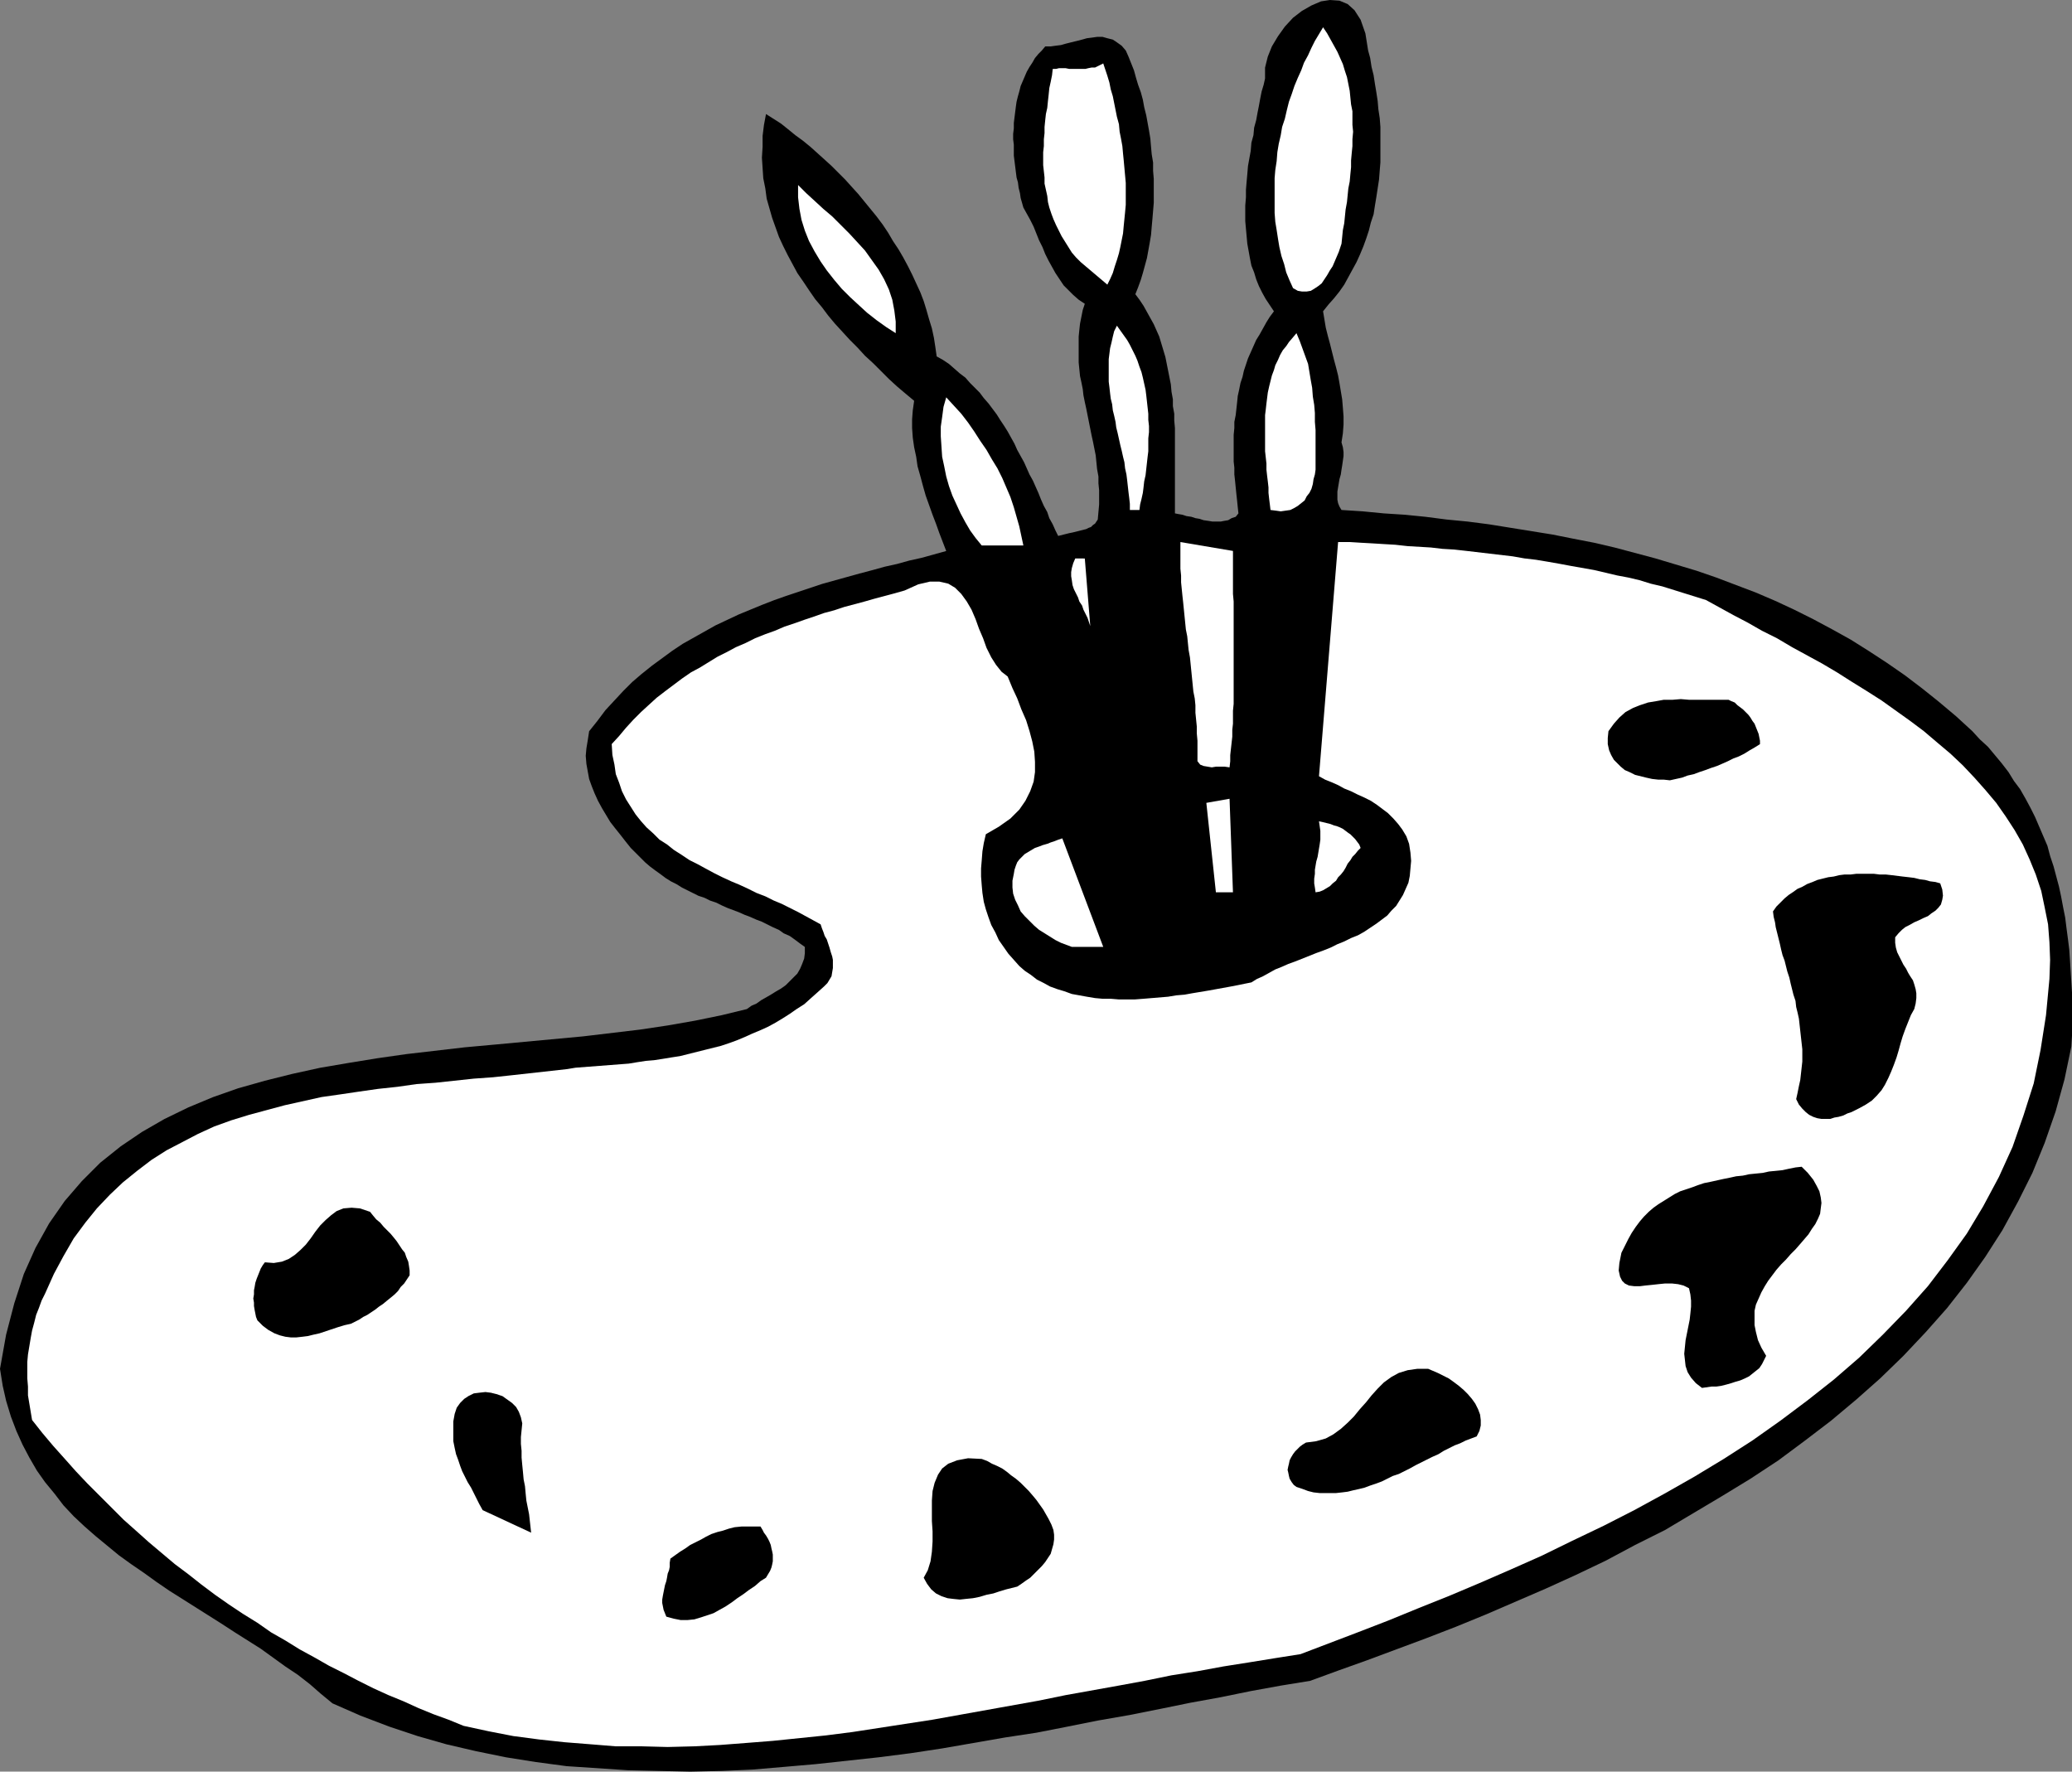
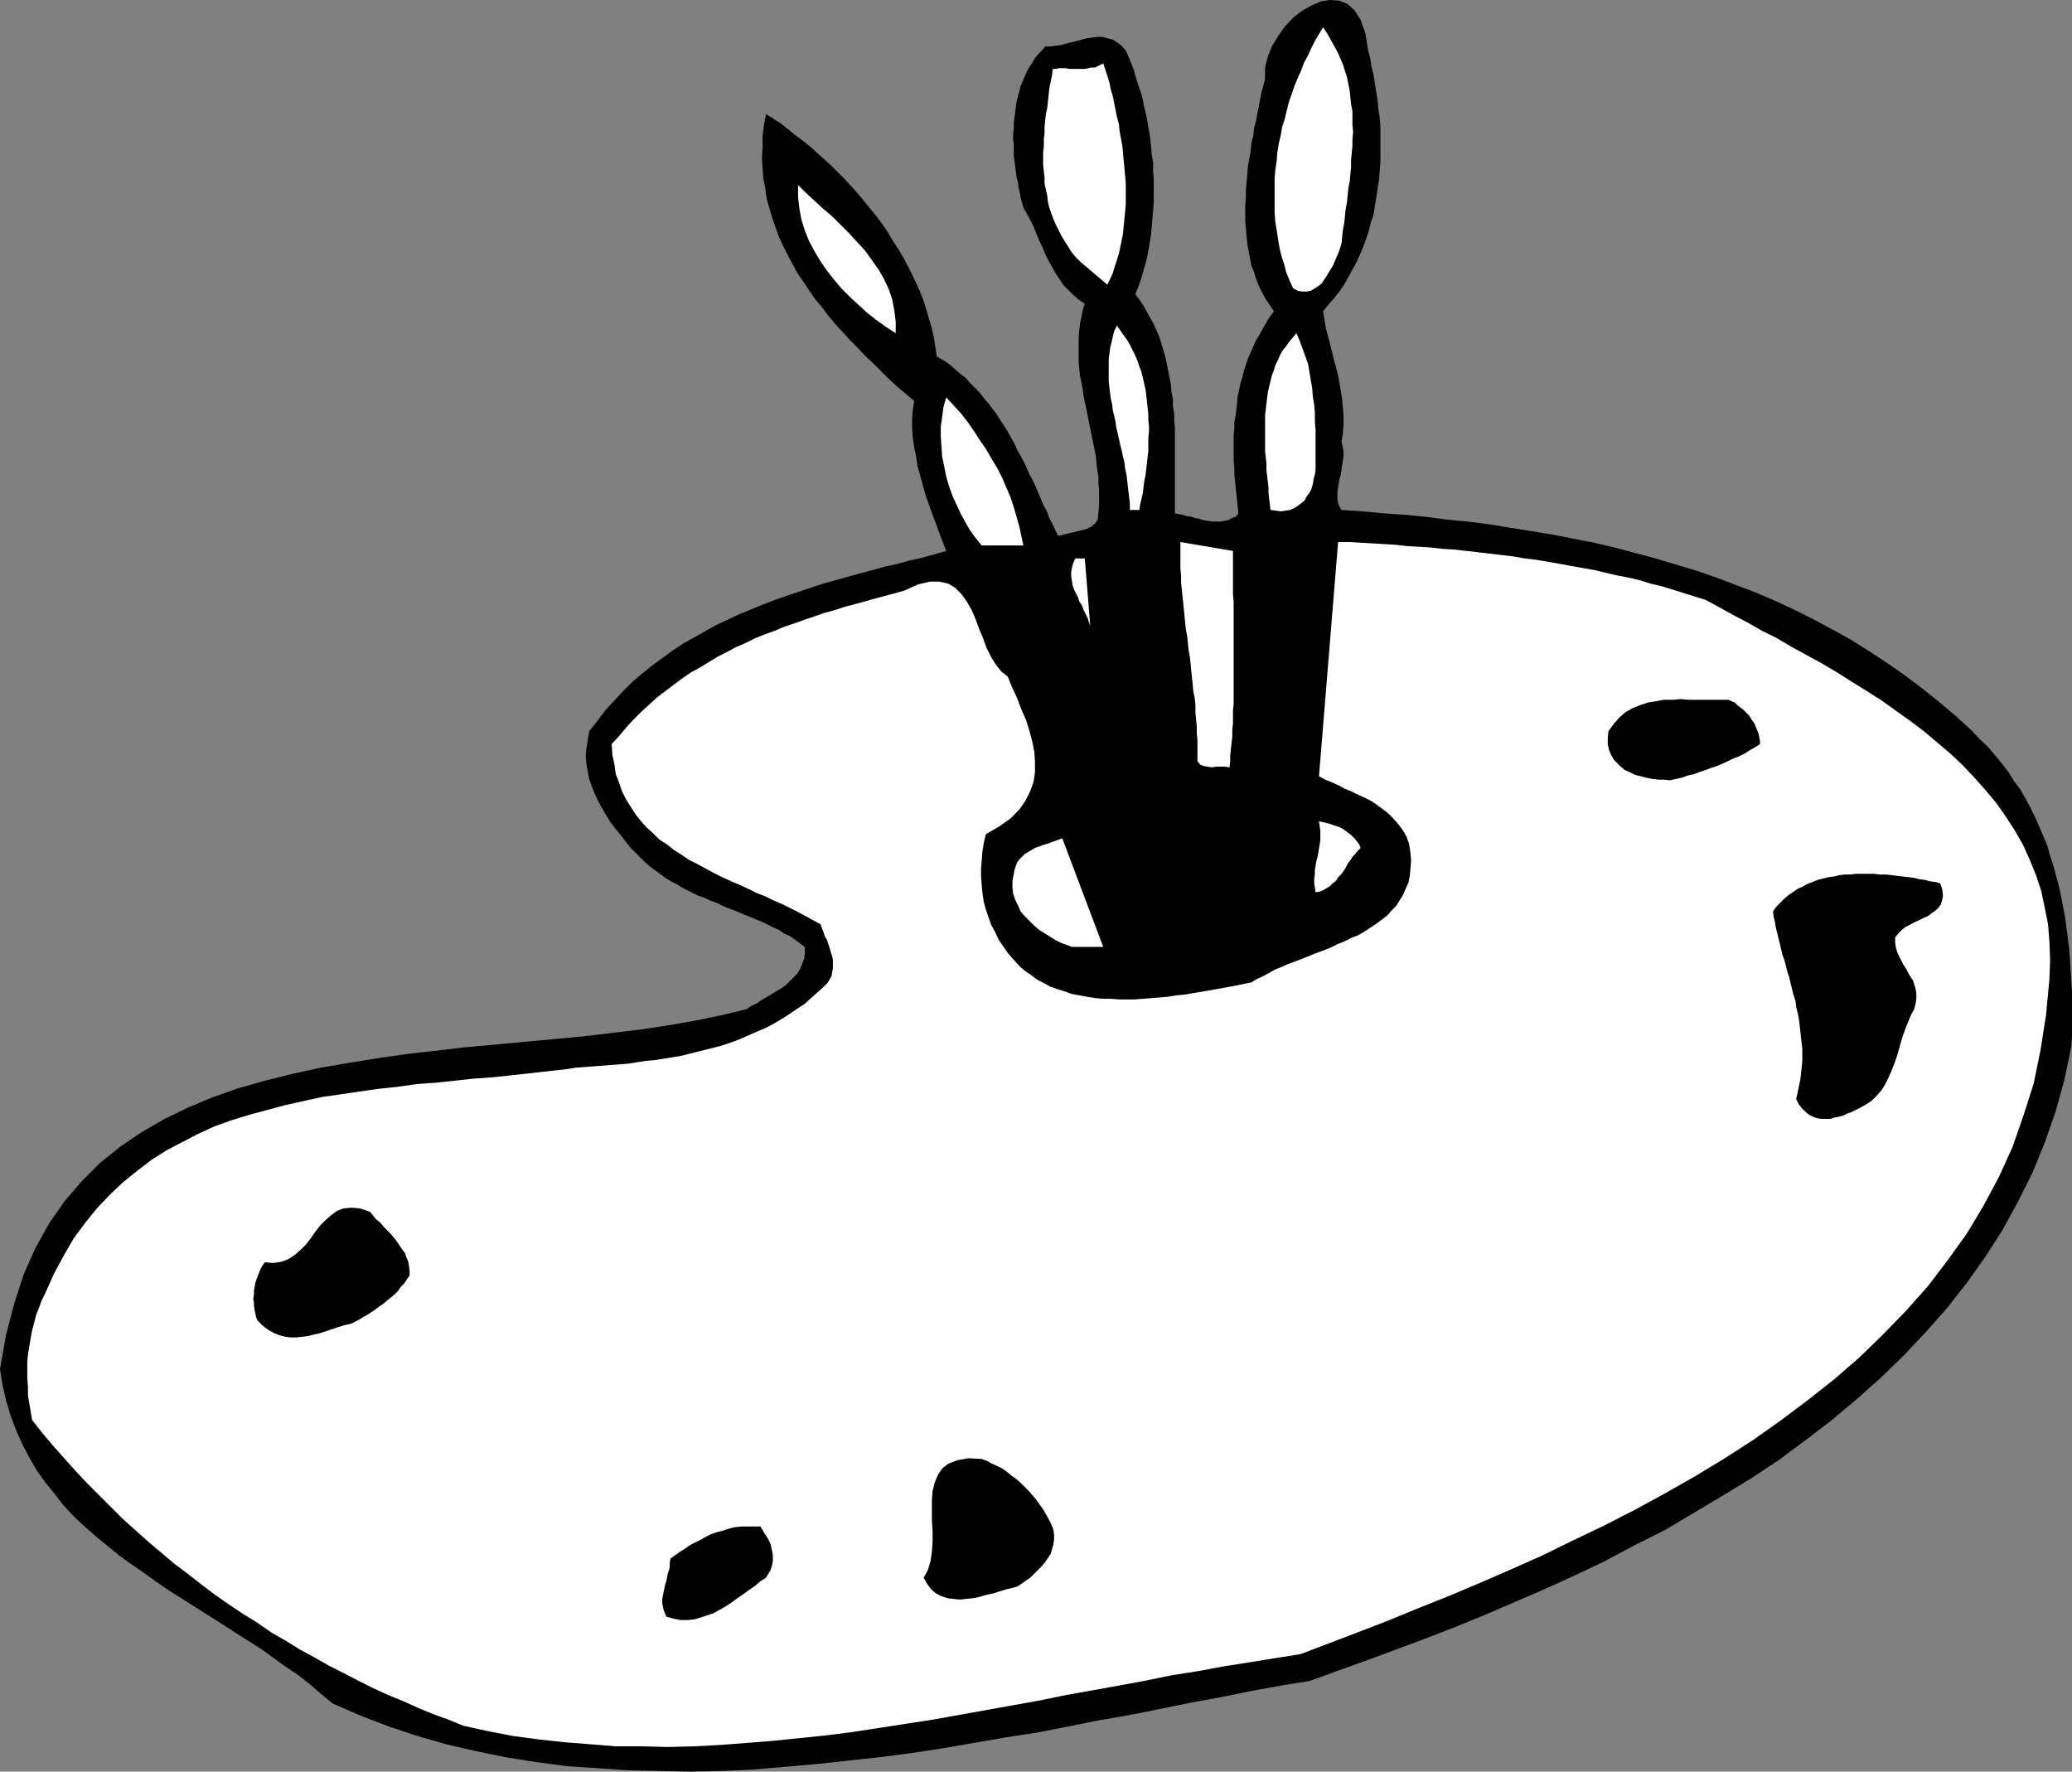
<svg xmlns="http://www.w3.org/2000/svg" xmlns:ns1="http://sodipodi.sourceforge.net/DTD/sodipodi-0.dtd" xmlns:ns2="http://www.inkscape.org/namespaces/inkscape" version="1.0" width="129.766mm" height="110.952mm" id="svg21" ns1:docname="Palette &amp; Brushes 02.wmf">
  <rect width="100%" height="100%" fill="#808080" stroke="none" />
  <ns1:namedview id="namedview21" pagecolor="#ffffff" bordercolor="#000000" borderopacity="0.25" ns2:showpageshadow="2" ns2:pageopacity="0.0" ns2:pagecheckerboard="0" ns2:deskcolor="#d1d1d1" ns2:document-units="mm" />
  <defs id="defs1">
    <pattern id="WMFhbasepattern" patternUnits="userSpaceOnUse" width="6" height="6" x="0" y="0" />
  </defs>
  <path style="fill:#000000;fill-opacity:1;fill-rule:evenodd;stroke:none" d="m 299.444,18.584 -0.323,1.454 -0.485,1.616 -0.323,1.616 -0.323,1.778 -0.323,1.616 -0.323,1.778 -0.485,1.778 -0.162,1.778 -0.485,1.778 -0.162,1.939 -0.323,1.778 -0.323,1.778 -0.162,1.939 -0.162,1.778 -0.162,1.939 v 1.778 l -0.162,1.939 v 1.778 1.939 l 0.162,1.778 0.162,1.778 0.162,1.778 0.323,1.778 0.323,1.778 0.323,1.616 0.646,1.616 0.485,1.616 0.646,1.616 0.808,1.616 0.808,1.454 0.97,1.454 0.97,1.454 -0.97,1.293 -0.808,1.293 -0.808,1.454 -0.808,1.454 -0.808,1.293 -0.646,1.454 -0.646,1.454 -0.646,1.454 -0.485,1.454 -0.485,1.454 -0.323,1.454 -0.485,1.454 -0.323,1.616 -0.323,1.454 -0.162,1.616 -0.162,1.454 -0.162,1.454 -0.323,1.616 v 1.454 l -0.162,1.616 v 1.616 1.454 1.616 1.616 l 0.162,1.454 v 1.616 l 0.162,1.454 0.162,1.616 0.162,1.616 0.162,1.454 0.162,1.616 0.162,1.454 -0.646,0.808 -0.97,0.323 -0.808,0.485 -0.97,0.162 -0.808,0.162 h -0.97 -0.97 l -0.97,-0.162 -1.131,-0.162 -0.97,-0.323 -0.97,-0.162 -0.97,-0.323 -1.131,-0.162 -0.97,-0.323 -0.97,-0.162 -0.808,-0.162 v -1.616 -1.616 -1.616 -1.778 -1.616 -1.616 -1.778 -1.778 -1.616 -1.778 -1.778 -1.616 l -0.162,-1.778 v -1.616 l -0.323,-1.778 v -1.616 l -0.323,-1.778 -0.162,-1.778 -0.323,-1.616 -0.323,-1.616 -0.323,-1.616 -0.323,-1.616 -0.485,-1.616 -0.485,-1.616 -0.485,-1.616 -0.646,-1.454 -0.646,-1.454 -0.808,-1.454 -0.808,-1.454 -0.808,-1.454 -0.97,-1.454 -0.97,-1.293 0.646,-1.616 0.646,-1.778 0.485,-1.616 0.485,-1.778 0.485,-1.778 0.323,-1.778 0.323,-1.778 0.323,-1.939 0.162,-1.939 0.162,-1.778 0.162,-1.939 0.162,-1.939 V 46.217 44.278 42.339 l -0.162,-1.939 v -1.939 l -0.323,-1.939 -0.162,-1.778 -0.162,-1.939 -0.323,-1.939 -0.323,-1.778 -0.323,-1.778 -0.485,-1.939 -0.323,-1.778 -0.485,-1.778 -0.646,-1.778 -0.485,-1.616 -0.485,-1.778 -0.646,-1.616 -0.646,-1.616 -0.646,-1.454 -0.97,-1.131 -1.131,-0.808 -0.97,-0.646 -1.293,-0.323 -1.131,-0.323 h -1.293 l -1.131,0.162 -1.293,0.162 -1.131,0.323 -1.293,0.323 -1.293,0.323 -1.293,0.323 -1.131,0.323 -1.293,0.162 -1.131,0.162 h -1.293 l -0.808,0.97 -0.808,0.808 -0.808,0.97 -0.646,1.131 -0.646,0.97 -0.646,1.131 -0.485,1.131 -0.485,1.131 -0.485,1.131 -0.323,1.293 -0.323,1.131 -0.323,1.293 -0.162,1.131 -0.162,1.293 -0.162,1.293 -0.162,1.293 v 1.293 l -0.162,1.293 v 1.293 l 0.162,1.293 v 1.293 1.293 l 0.162,1.293 0.162,1.293 0.162,1.293 0.162,1.293 0.323,1.131 0.162,1.293 0.323,1.293 0.162,1.131 0.323,1.131 0.323,1.131 0.808,1.454 0.808,1.454 0.808,1.616 0.646,1.616 0.646,1.616 0.808,1.616 0.646,1.616 0.808,1.616 0.808,1.454 0.808,1.454 0.97,1.454 0.97,1.454 1.131,1.131 1.131,1.131 1.293,1.131 1.454,0.97 -0.485,1.454 -0.323,1.616 -0.323,1.616 -0.162,1.454 -0.162,1.616 v 1.616 1.454 1.616 1.454 l 0.162,1.616 0.162,1.616 0.323,1.454 0.323,1.616 0.162,1.454 0.323,1.616 0.323,1.454 0.323,1.616 0.323,1.616 0.323,1.616 0.323,1.616 0.323,1.454 0.323,1.616 0.323,1.616 0.162,1.616 0.162,1.616 0.323,1.778 v 1.616 l 0.162,1.616 v 1.778 1.616 l -0.162,1.778 -0.162,1.778 -0.323,0.485 -0.323,0.485 -0.485,0.323 -0.485,0.485 -0.485,0.162 -0.646,0.323 -0.646,0.162 -0.646,0.162 -0.646,0.162 -0.646,0.162 -0.646,0.162 -0.808,0.162 -0.646,0.162 -0.646,0.162 -0.646,0.162 -0.646,0.162 -0.646,-1.293 -0.646,-1.454 -0.808,-1.454 -0.485,-1.454 -0.808,-1.454 -0.646,-1.454 -0.646,-1.616 -0.646,-1.454 -0.646,-1.454 -0.808,-1.454 -0.646,-1.454 -0.646,-1.454 -0.808,-1.454 -0.808,-1.454 -0.646,-1.454 -0.808,-1.454 -0.808,-1.454 -0.808,-1.293 -0.97,-1.454 -0.808,-1.293 -0.97,-1.293 -0.97,-1.293 -1.131,-1.293 -0.97,-1.293 -1.131,-1.131 -1.131,-1.131 -1.131,-1.293 -1.293,-0.97 -1.293,-1.131 -1.293,-1.131 -1.454,-0.97 -1.454,-0.808 -0.323,-2.262 -0.323,-2.101 -0.485,-2.262 -0.646,-2.101 -0.646,-2.262 -0.646,-2.101 -0.808,-2.101 -0.97,-2.101 -0.97,-2.101 -0.97,-1.939 -1.131,-2.101 -1.131,-1.939 -1.293,-1.939 -1.131,-1.939 -1.293,-1.939 -1.454,-1.939 -1.454,-1.778 -1.454,-1.778 -1.454,-1.778 -1.616,-1.778 -1.454,-1.616 -1.616,-1.616 -1.616,-1.616 -1.778,-1.616 -1.616,-1.454 -1.616,-1.454 -1.778,-1.454 -1.778,-1.293 -1.778,-1.454 -1.616,-1.293 -1.778,-1.131 -1.778,-1.131 -0.485,2.586 -0.323,2.586 v 2.586 l -0.162,2.586 0.162,2.424 0.162,2.424 0.485,2.424 0.323,2.424 0.646,2.262 0.646,2.262 0.808,2.262 0.808,2.262 0.97,2.101 1.131,2.262 1.131,2.101 1.131,2.101 1.454,2.101 1.293,1.939 1.454,2.101 1.616,1.939 1.454,1.939 1.616,1.939 1.778,1.939 1.778,1.939 1.778,1.778 1.778,1.939 1.939,1.778 1.778,1.778 1.939,1.939 1.939,1.778 2.101,1.778 1.939,1.616 -0.323,2.262 -0.162,2.101 v 2.101 l 0.162,2.262 0.323,2.262 0.485,2.262 0.323,2.262 0.646,2.262 0.646,2.424 0.646,2.262 0.808,2.262 0.808,2.262 0.808,2.101 0.808,2.262 0.808,2.101 0.808,2.101 -2.909,0.808 -2.909,0.808 -2.909,0.646 -2.909,0.808 -2.909,0.646 -2.909,0.808 -3.07,0.808 -2.909,0.808 -2.909,0.808 -2.909,0.808 -2.909,0.97 -2.909,0.97 -2.909,0.97 -2.747,0.97 -2.909,1.131 -2.747,1.131 -2.747,1.131 -2.747,1.293 -2.747,1.293 -2.586,1.454 -2.586,1.454 -2.586,1.454 -2.424,1.616 -2.424,1.778 -2.424,1.778 -2.424,1.939 -2.262,1.939 -2.101,2.101 -2.101,2.262 -2.101,2.262 -1.939,2.586 -1.939,2.424 -0.323,2.101 -0.323,1.939 -0.162,1.778 0.162,1.939 0.323,1.778 0.323,1.778 0.646,1.778 0.646,1.616 0.808,1.778 0.97,1.778 0.97,1.616 0.97,1.616 1.131,1.454 1.293,1.616 1.131,1.454 1.293,1.616 1.131,1.131 1.131,1.131 1.131,1.131 1.131,0.97 1.293,0.97 1.131,0.808 1.293,0.97 1.293,0.808 1.293,0.646 1.293,0.808 1.293,0.646 1.293,0.646 1.293,0.646 1.454,0.485 1.293,0.646 1.454,0.485 1.293,0.646 1.454,0.646 1.293,0.485 1.293,0.485 1.454,0.646 1.293,0.485 1.454,0.646 1.293,0.485 1.293,0.646 1.293,0.646 1.454,0.646 1.131,0.808 1.454,0.646 1.131,0.808 1.293,0.97 1.131,0.808 v 1.454 l -0.162,1.293 -0.485,1.293 -0.485,1.131 -0.646,1.131 -0.97,0.97 -0.808,0.808 -0.97,0.97 -1.131,0.808 -1.131,0.646 -1.293,0.808 -1.131,0.646 -1.131,0.646 -1.131,0.808 -1.131,0.485 -1.131,0.808 -5.979,1.454 -6.302,1.293 -6.464,1.131 -6.464,0.97 -6.787,0.808 -6.787,0.808 -6.949,0.646 -6.949,0.646 -6.949,0.646 -7.11,0.646 -6.949,0.808 -6.949,0.808 -6.787,0.97 -6.949,1.131 -6.626,1.131 -6.626,1.454 -6.464,1.616 -6.302,1.778 -5.979,2.101 -5.818,2.424 -5.656,2.747 -5.333,3.07 -5.01,3.394 -4.848,3.878 -4.363,4.363 -4.04,4.686 -3.717,5.333 -3.232,5.818 -2.747,6.141 -2.262,6.949 -1.939,7.433 L 0,324.003 l 0.646,4.04 0.808,3.555 1.131,3.717 1.293,3.394 1.454,3.232 1.616,3.07 1.778,3.07 1.939,2.747 2.262,2.747 2.101,2.747 2.424,2.586 2.586,2.424 2.586,2.262 2.747,2.262 2.747,2.262 2.909,2.101 3.07,2.101 2.909,2.101 3.07,2.101 3.07,1.939 3.07,1.939 3.07,1.939 3.07,1.939 3.232,2.101 3.07,1.939 3.07,1.939 2.909,2.101 2.909,2.101 2.909,1.939 2.909,2.262 2.586,2.262 2.747,2.262 6.626,2.909 6.787,2.586 6.787,2.262 6.787,1.939 6.949,1.616 7.11,1.454 7.11,1.131 7.272,0.97 7.272,0.485 7.272,0.485 7.272,0.162 7.434,0.162 7.434,-0.162 7.272,-0.323 7.595,-0.646 7.434,-0.646 7.434,-0.808 7.434,-0.808 7.595,-0.97 7.434,-1.131 7.434,-1.293 7.434,-1.293 7.434,-1.131 7.434,-1.454 7.272,-1.454 7.434,-1.293 7.272,-1.454 7.11,-1.454 7.11,-1.293 7.11,-1.454 7.11,-1.293 6.949,-1.131 6.626,-2.424 6.787,-2.424 6.949,-2.586 6.949,-2.586 7.11,-2.747 7.11,-2.909 7.11,-3.07 7.11,-3.07 7.11,-3.232 7.11,-3.394 6.949,-3.717 7.11,-3.555 6.787,-4.04 6.787,-4.04 6.626,-4.04 6.626,-4.363 6.302,-4.686 6.141,-4.686 5.979,-5.01 5.656,-5.01 5.494,-5.333 5.333,-5.656 5.01,-5.656 4.686,-5.979 4.363,-6.141 4.04,-6.302 3.717,-6.787 3.394,-6.787 2.909,-7.11 2.586,-7.433 2.101,-7.595 1.616,-7.757 0.162,-2.586 v -2.586 -2.586 -2.424 -2.586 l -0.162,-2.586 -0.162,-2.586 -0.162,-2.586 -0.162,-2.424 -0.323,-2.586 -0.323,-2.424 -0.323,-2.586 -0.485,-2.424 -0.485,-2.586 -0.485,-2.262 -0.646,-2.424 -0.646,-2.424 -0.808,-2.424 -0.646,-2.424 -0.97,-2.262 -0.97,-2.262 -0.97,-2.262 -1.131,-2.262 -1.131,-2.101 -1.293,-2.262 -1.454,-1.939 -1.293,-2.101 -1.616,-2.101 -1.616,-1.939 -1.616,-1.939 -1.939,-1.778 -1.778,-1.939 -3.878,-3.555 -4.04,-3.394 -4.04,-3.232 -4.04,-3.07 -4.202,-2.909 -4.202,-2.747 -4.363,-2.747 -4.363,-2.424 -4.525,-2.424 -4.525,-2.262 -4.525,-2.101 -4.525,-1.939 -4.686,-1.778 -4.686,-1.778 -4.686,-1.616 -4.848,-1.454 -4.848,-1.454 -4.848,-1.293 -4.848,-1.293 -4.848,-1.131 -5.01,-0.97 -4.848,-0.97 -5.01,-0.808 -5.01,-0.808 -5.01,-0.808 -5.01,-0.646 -5.01,-0.485 -5.01,-0.646 -4.848,-0.485 -5.01,-0.323 -5.01,-0.485 -5.01,-0.323 -0.485,-0.808 -0.323,-0.808 -0.162,-0.808 v -0.97 -0.97 l 0.162,-0.97 0.162,-0.97 0.162,-0.97 0.323,-1.131 0.162,-1.131 0.162,-0.97 0.162,-1.131 0.162,-1.131 v -0.97 l -0.162,-1.131 -0.323,-1.131 0.323,-2.101 0.162,-2.101 v -1.939 l -0.162,-2.101 -0.162,-1.939 -0.323,-1.939 -0.323,-1.939 -0.323,-1.778 -0.485,-1.939 -0.485,-1.778 -0.485,-1.939 -0.485,-1.939 -0.485,-1.778 -0.485,-1.939 -0.323,-1.939 -0.323,-1.939 1.293,-1.616 1.293,-1.454 1.293,-1.616 1.131,-1.616 0.97,-1.778 0.97,-1.778 0.97,-1.778 0.808,-1.778 0.808,-1.939 0.646,-1.778 0.646,-1.939 0.485,-1.939 0.646,-1.939 0.323,-2.101 0.323,-1.939 0.323,-2.101 0.323,-2.101 0.162,-2.101 0.162,-1.939 v -2.101 -2.101 -2.101 -2.101 l -0.162,-2.101 -0.323,-2.101 -0.162,-1.939 -0.323,-2.101 -0.323,-1.939 -0.323,-2.101 -0.485,-1.939 -0.323,-2.101 -0.485,-1.778 -0.646,-4.04 -1.131,-3.232 -1.454,-2.262 -1.616,-1.454 -1.939,-0.808 L 314.796,0 l -2.101,0.323 -2.262,0.97 -2.262,1.293 -2.101,1.616 -1.939,2.101 -1.616,2.262 -1.454,2.424 -0.97,2.424 -0.646,2.586 z" id="path1" />
  <path style="fill:#ffffff;fill-opacity:1;fill-rule:evenodd;stroke:none" d="m 306.07,68.194 1.131,0.646 0.97,0.162 h 1.131 l 0.97,-0.162 0.808,-0.485 0.97,-0.646 0.808,-0.646 0.646,-0.97 0.646,-0.97 0.646,-1.131 0.646,-0.97 0.485,-1.131 0.485,-1.131 0.485,-1.131 0.323,-0.97 0.323,-0.97 0.162,-1.616 0.162,-1.616 0.323,-1.616 0.162,-1.616 0.162,-1.616 0.323,-1.778 0.162,-1.616 0.162,-1.616 0.323,-1.616 0.162,-1.778 0.162,-1.616 v -1.616 l 0.162,-1.778 0.162,-1.616 v -1.616 l 0.162,-1.778 -0.162,-1.616 v -1.616 -1.616 l -0.323,-1.616 -0.162,-1.616 -0.162,-1.616 -0.323,-1.616 -0.323,-1.616 -0.485,-1.454 -0.485,-1.616 -0.646,-1.454 -0.646,-1.454 -0.808,-1.454 -0.808,-1.454 -0.808,-1.454 -0.97,-1.454 -0.97,1.616 -0.97,1.616 -0.808,1.616 -0.808,1.778 -0.97,1.778 -0.646,1.778 -0.808,1.778 -0.808,1.939 -0.646,1.939 -0.646,1.778 -0.485,1.939 -0.485,2.101 -0.646,1.939 -0.323,1.939 -0.485,2.101 -0.323,1.939 -0.162,2.101 -0.323,2.101 -0.162,1.939 v 2.101 2.101 2.101 1.939 l 0.162,2.101 0.323,1.939 0.323,2.101 0.323,1.939 0.485,2.101 0.646,1.939 0.485,1.939 0.808,1.939 z" id="path2" />
  <path style="fill:#ffffff;fill-opacity:1;fill-rule:evenodd;stroke:none" d="m 249.187,16.321 -0.162,1.454 -0.323,1.616 -0.323,1.454 -0.162,1.616 -0.162,1.454 -0.162,1.616 -0.323,1.454 -0.162,1.454 -0.162,1.616 v 1.454 l -0.162,1.454 v 1.616 l -0.162,1.454 v 1.616 1.454 l 0.162,1.454 0.162,1.454 v 1.454 l 0.323,1.454 0.323,1.454 0.162,1.454 0.323,1.293 0.485,1.454 0.485,1.293 0.646,1.454 0.646,1.293 0.646,1.293 0.808,1.293 0.808,1.293 0.808,1.293 0.97,1.131 1.131,1.131 6.302,5.333 0.646,-1.293 0.646,-1.454 0.485,-1.616 0.485,-1.454 0.485,-1.616 0.323,-1.454 0.323,-1.616 0.323,-1.616 0.162,-1.778 0.162,-1.616 0.162,-1.616 0.162,-1.778 v -1.778 -1.616 -1.778 l -0.162,-1.778 -0.162,-1.778 -0.162,-1.778 -0.162,-1.616 -0.162,-1.778 -0.323,-1.778 -0.323,-1.616 -0.162,-1.778 -0.485,-1.778 -0.323,-1.616 -0.323,-1.616 -0.323,-1.616 -0.485,-1.616 -0.323,-1.616 -0.485,-1.616 -0.485,-1.454 -0.485,-1.454 -0.646,0.323 -0.646,0.323 -0.646,0.323 h -0.808 l -0.808,0.162 -0.646,0.162 h -0.808 -0.808 -0.808 -0.646 -0.808 l -0.808,-0.162 h -0.808 -0.808 l -0.646,0.162 z" id="path3" />
  <path style="fill:#ffffff;fill-opacity:1;fill-rule:evenodd;stroke:none" d="m 212.019,78.86 v -2.747 l -0.323,-2.586 -0.485,-2.586 -0.808,-2.424 -1.131,-2.424 -1.293,-2.262 -1.616,-2.262 -1.616,-2.262 -1.778,-1.939 -1.939,-2.101 -1.939,-1.939 -2.101,-2.101 -2.101,-1.778 -2.101,-1.939 -1.939,-1.778 -1.939,-1.939 v 2.909 l 0.323,2.747 0.485,2.586 0.808,2.586 0.97,2.424 1.293,2.424 1.454,2.424 1.454,2.101 1.778,2.262 1.778,2.101 1.939,1.939 2.101,1.939 1.939,1.778 2.262,1.778 2.262,1.616 z" id="path4" />
  <path style="fill:#ffffff;fill-opacity:1;fill-rule:evenodd;stroke:none" d="m 267.448,120.713 h 2.262 l 0.162,-1.293 0.323,-1.293 0.323,-1.454 0.162,-1.293 0.162,-1.454 0.323,-1.454 0.162,-1.454 0.162,-1.454 0.162,-1.454 0.162,-1.293 v -1.616 -1.454 l 0.162,-1.454 v -1.454 l -0.162,-1.454 v -1.454 l -0.162,-1.454 -0.162,-1.454 -0.162,-1.454 -0.162,-1.293 -0.323,-1.454 -0.323,-1.454 -0.323,-1.293 -0.485,-1.293 -0.485,-1.454 -0.485,-1.131 -0.646,-1.293 -0.646,-1.293 -0.646,-1.131 -0.808,-1.131 -0.808,-1.131 -0.808,-1.131 -0.646,1.293 -0.323,1.293 -0.323,1.454 -0.323,1.293 -0.162,1.293 -0.162,1.293 v 1.293 1.293 1.454 1.293 l 0.162,1.293 0.162,1.454 0.162,1.293 0.323,1.293 0.162,1.454 0.323,1.293 0.323,1.454 0.162,1.293 0.323,1.293 0.323,1.454 0.323,1.454 0.323,1.293 0.323,1.454 0.323,1.293 0.162,1.454 0.323,1.454 0.162,1.293 0.162,1.454 0.162,1.454 0.162,1.293 0.162,1.454 z" id="path5" />
  <path style="fill:#ffffff;fill-opacity:1;fill-rule:evenodd;stroke:none" d="m 300.737,120.713 1.293,0.162 1.131,0.162 1.131,-0.162 1.131,-0.162 0.97,-0.485 0.808,-0.485 0.808,-0.646 0.808,-0.646 0.485,-0.97 0.646,-0.808 0.485,-0.97 0.323,-1.131 0.162,-1.131 0.323,-1.131 0.162,-1.131 v -1.131 -2.101 -2.101 -1.939 -2.101 l -0.162,-1.939 V 97.767 l -0.162,-1.939 -0.323,-1.939 -0.162,-2.101 -0.323,-1.778 -0.323,-1.939 -0.323,-1.939 -0.646,-1.778 -0.646,-1.778 -0.646,-1.778 -0.808,-1.939 -0.808,0.97 -0.97,1.131 -0.646,0.97 -0.808,0.97 -0.646,1.131 -0.485,1.131 -0.646,1.293 -0.323,1.131 -0.485,1.293 -0.323,1.293 -0.323,1.293 -0.323,1.454 -0.162,1.293 -0.162,1.293 -0.162,1.454 -0.162,1.293 v 1.454 1.454 1.454 1.454 1.454 1.293 l 0.162,1.454 0.162,1.454 v 1.454 l 0.162,1.454 0.162,1.293 0.162,1.454 v 1.293 l 0.162,1.454 0.162,1.293 z" id="path6" />
  <path style="fill:#ffffff;fill-opacity:1;fill-rule:evenodd;stroke:none" d="m 232.381,129.117 h 9.858 l -0.485,-2.262 -0.485,-2.262 -0.646,-2.262 -0.646,-2.262 -0.808,-2.424 -0.97,-2.262 -0.97,-2.262 -1.131,-2.262 -1.293,-2.101 -1.293,-2.262 -1.454,-2.101 -1.454,-2.262 -1.454,-2.101 -1.616,-2.101 -1.778,-1.939 -1.778,-1.939 -0.646,2.262 -0.323,2.424 -0.323,2.262 v 2.262 l 0.162,2.424 0.162,2.424 0.485,2.262 0.485,2.424 0.646,2.262 0.808,2.262 0.97,2.101 0.97,2.101 1.131,2.101 1.131,1.939 1.293,1.778 z" id="path7" />
  <path style="fill:#ffffff;fill-opacity:1;fill-rule:evenodd;stroke:none" d="m 316.736,128.309 -4.525,55.428 1.454,0.808 1.616,0.646 1.454,0.646 1.454,0.808 1.616,0.646 1.616,0.808 1.454,0.646 1.616,0.808 1.454,0.97 1.293,0.97 1.293,0.97 1.293,1.293 1.131,1.293 0.97,1.293 0.97,1.616 0.646,1.778 0.323,2.101 0.162,1.939 -0.162,1.778 -0.162,1.778 -0.323,1.616 -0.646,1.454 -0.646,1.454 -0.808,1.293 -0.808,1.293 -1.131,1.131 -0.97,1.131 -1.293,0.97 -1.293,0.97 -1.454,0.97 -1.454,0.97 -1.454,0.808 -1.616,0.646 -1.616,0.808 -1.616,0.646 -1.616,0.808 -1.616,0.646 -1.778,0.646 -1.616,0.646 -1.616,0.646 -1.616,0.646 -1.778,0.646 -1.454,0.646 -1.616,0.646 -1.454,0.808 -1.454,0.808 -1.454,0.646 -1.293,0.808 -1.616,0.323 -1.616,0.323 -1.616,0.323 -1.778,0.323 -1.778,0.323 -1.778,0.323 -1.939,0.323 -1.939,0.323 -1.778,0.323 -1.939,0.162 -1.939,0.323 -1.939,0.162 -1.939,0.162 -1.939,0.162 -2.101,0.162 h -1.778 -1.939 l -1.939,-0.162 h -1.939 l -1.778,-0.162 -1.939,-0.323 -1.778,-0.323 -1.778,-0.323 -1.778,-0.646 -1.616,-0.485 -1.778,-0.646 -1.454,-0.808 -1.616,-0.808 -1.454,-1.131 -1.454,-0.97 -1.293,-1.131 -1.293,-1.454 -1.293,-1.454 -1.131,-1.616 -1.131,-1.616 -0.808,-1.778 -0.97,-1.778 -0.646,-1.778 -0.646,-1.939 -0.485,-1.778 -0.323,-2.101 -0.162,-1.778 -0.162,-2.101 v -1.939 l 0.162,-1.939 0.162,-2.101 0.323,-1.939 0.485,-2.101 3.07,-1.778 2.747,-1.939 2.101,-2.101 1.454,-2.101 1.131,-2.262 0.808,-2.262 0.323,-2.262 v -2.424 l -0.162,-2.424 -0.485,-2.424 -0.646,-2.424 -0.808,-2.586 -1.131,-2.586 -0.97,-2.586 -1.131,-2.424 -1.131,-2.747 -1.454,-1.131 -1.293,-1.616 -1.131,-1.778 -1.131,-2.262 -0.808,-2.262 -0.97,-2.262 -0.808,-2.262 -0.97,-2.262 -1.131,-1.939 -1.293,-1.778 -1.454,-1.454 -1.616,-0.97 -2.101,-0.485 h -2.262 l -2.747,0.646 -3.232,1.454 -2.262,0.646 -2.424,0.646 -2.424,0.646 -2.262,0.646 -2.424,0.646 -2.424,0.646 -2.424,0.808 -2.424,0.646 -2.262,0.808 -2.424,0.808 -2.262,0.808 -2.424,0.808 -2.262,0.97 -2.262,0.808 -2.424,0.97 -2.262,1.131 -2.262,0.97 -2.101,1.131 -2.262,1.131 -2.101,1.293 -2.101,1.293 -2.101,1.131 -2.101,1.454 -1.939,1.454 -1.939,1.454 -2.101,1.616 -1.778,1.616 -1.939,1.778 -1.778,1.778 -1.778,1.939 -1.616,1.939 -1.778,1.939 0.162,2.586 0.485,2.262 0.323,2.262 0.808,2.101 0.646,1.939 0.97,1.939 1.131,1.778 1.131,1.778 1.293,1.616 1.293,1.454 1.616,1.454 1.454,1.454 1.778,1.131 1.616,1.293 1.778,1.131 1.939,1.293 1.939,0.97 1.778,0.97 2.101,1.131 1.939,0.97 2.101,0.97 1.939,0.808 2.101,0.97 1.939,0.97 2.101,0.808 1.939,0.97 1.939,0.808 1.939,0.97 1.939,0.97 1.778,0.97 1.778,0.97 1.778,0.97 0.323,0.97 0.323,0.808 0.323,0.97 0.485,0.808 0.323,0.97 0.323,0.97 0.323,1.131 0.323,0.97 0.162,0.808 v 0.97 0.97 l -0.162,0.97 -0.162,0.97 -0.485,0.808 -0.485,0.808 -0.808,0.808 -1.616,1.454 -1.454,1.293 -1.616,1.454 -1.778,1.131 -1.616,1.131 -1.778,1.131 -1.616,0.97 -1.778,0.97 -1.778,0.808 -1.939,0.808 -1.778,0.808 -1.939,0.808 -1.778,0.646 -1.939,0.646 -1.939,0.485 -1.939,0.485 -1.939,0.485 -1.939,0.485 -1.939,0.485 -2.101,0.323 -1.939,0.323 -2.101,0.323 -1.939,0.162 -2.101,0.323 -1.939,0.323 -2.101,0.162 -2.101,0.162 -2.101,0.162 -2.101,0.162 -2.101,0.162 -2.101,0.162 -1.939,0.323 -4.363,0.485 -4.363,0.485 -4.363,0.485 -4.525,0.485 -4.525,0.323 -4.525,0.485 -4.525,0.485 -4.525,0.323 -4.525,0.646 -4.525,0.485 -4.525,0.646 -4.363,0.646 -4.525,0.646 -4.363,0.97 -4.363,0.97 -4.202,1.131 -4.202,1.131 -4.202,1.293 -4.04,1.454 -3.878,1.778 -3.717,1.939 -3.717,1.939 -3.555,2.262 -3.394,2.586 -3.394,2.747 -3.07,2.909 -3.07,3.232 -2.747,3.394 -2.747,3.717 -2.424,4.202 -2.262,4.202 -2.101,4.686 -0.808,1.616 -0.646,1.778 -0.646,1.616 -0.485,1.939 -0.485,1.778 -0.323,1.778 -0.323,1.939 -0.323,1.939 -0.162,1.778 v 1.939 1.939 l 0.162,1.939 v 2.101 l 0.323,1.939 0.323,1.939 0.323,1.939 2.424,3.07 2.586,3.07 2.747,3.07 2.586,2.909 2.747,2.909 2.909,2.909 2.747,2.747 2.909,2.909 2.909,2.586 3.07,2.747 3.07,2.586 3.07,2.586 3.232,2.424 3.07,2.424 3.232,2.424 3.232,2.262 3.394,2.262 3.394,2.101 3.232,2.262 3.394,1.939 3.394,2.101 3.555,1.939 3.394,1.939 3.555,1.778 3.394,1.778 3.555,1.778 3.555,1.616 3.555,1.454 3.555,1.616 3.555,1.454 3.555,1.293 3.555,1.454 5.979,1.293 5.818,1.131 6.141,0.808 5.979,0.646 6.141,0.485 5.979,0.485 h 6.141 l 6.141,0.162 6.302,-0.162 6.141,-0.323 6.302,-0.485 6.141,-0.485 6.302,-0.646 6.302,-0.646 6.302,-0.808 6.302,-0.97 6.302,-0.97 6.302,-0.97 6.302,-1.131 6.302,-1.131 6.302,-1.131 6.302,-1.131 6.302,-1.293 6.302,-1.131 6.302,-1.131 6.141,-1.131 6.302,-1.293 6.141,-0.97 6.141,-1.131 6.141,-0.97 5.979,-0.97 6.141,-0.97 6.787,-2.586 6.787,-2.586 7.11,-2.747 7.11,-2.909 7.272,-2.909 7.272,-3.07 7.434,-3.232 7.272,-3.232 7.272,-3.555 7.434,-3.555 7.272,-3.717 7.11,-3.878 7.11,-4.04 6.949,-4.202 6.787,-4.363 6.626,-4.686 6.464,-4.848 6.141,-4.848 5.979,-5.171 5.656,-5.494 5.494,-5.656 5.171,-5.818 4.686,-6.141 4.525,-6.302 3.878,-6.464 3.717,-6.949 3.232,-7.11 2.586,-7.433 2.424,-7.595 1.616,-7.918 1.293,-8.241 0.808,-8.565 0.162,-4.525 -0.162,-4.202 -0.323,-4.202 -0.808,-4.04 -0.808,-3.878 -1.293,-3.878 -1.454,-3.555 -1.616,-3.555 -1.939,-3.394 -2.101,-3.232 -2.262,-3.232 -2.586,-3.07 -2.586,-2.909 -2.747,-2.909 -2.909,-2.747 -3.07,-2.586 -3.232,-2.747 -3.232,-2.424 -3.394,-2.424 -3.394,-2.424 -3.555,-2.262 -3.394,-2.101 -3.555,-2.262 -3.555,-2.101 -3.555,-1.939 -3.555,-1.939 -3.555,-2.101 -3.555,-1.778 -3.394,-1.939 -3.394,-1.778 -3.232,-1.778 -3.232,-1.778 -2.586,-0.808 -2.586,-0.808 -2.586,-0.808 -2.586,-0.808 -2.747,-0.646 -2.586,-0.808 -2.747,-0.646 -2.586,-0.485 -2.747,-0.646 -2.747,-0.646 -2.747,-0.485 -2.747,-0.485 -2.586,-0.485 -2.747,-0.485 -2.909,-0.485 -2.747,-0.323 -2.747,-0.485 -2.747,-0.323 -2.747,-0.323 -2.747,-0.323 -2.747,-0.323 -2.909,-0.323 -2.747,-0.162 -2.747,-0.323 -2.747,-0.162 -2.747,-0.162 -2.909,-0.323 -2.747,-0.162 -2.586,-0.162 -2.909,-0.162 -2.586,-0.162 z" id="path8" />
  <path style="fill:#ffffff;fill-opacity:1;fill-rule:evenodd;stroke:none" d="m 283.446,180.181 0.646,0.808 0.808,0.323 0.97,0.162 0.97,0.162 0.97,-0.162 h 1.131 0.97 l 1.131,0.162 0.162,-1.454 v -1.454 l 0.162,-1.454 0.162,-1.454 0.162,-1.454 v -1.616 l 0.162,-1.454 v -1.616 -1.454 l 0.162,-1.616 v -1.454 -1.616 -1.616 -1.454 -1.616 -1.616 -1.616 -1.616 -1.616 -1.778 -1.616 -1.616 -1.616 -1.778 -1.616 l -0.162,-1.778 v -1.616 -1.778 -1.616 -1.778 -1.616 -1.778 l -12.443,-2.101 v 1.454 1.616 1.616 1.616 l 0.162,1.616 v 1.616 l 0.162,1.616 0.162,1.616 0.162,1.454 0.162,1.616 0.162,1.616 0.162,1.616 0.162,1.616 0.323,1.616 0.162,1.616 0.162,1.616 0.323,1.778 0.162,1.616 0.162,1.616 0.162,1.616 0.162,1.616 0.162,1.616 0.323,1.616 0.162,1.616 v 1.778 l 0.162,1.616 0.162,1.616 v 1.616 l 0.162,1.778 v 1.616 1.616 z" id="path9" />
  <path style="fill:#ffffff;fill-opacity:1;fill-rule:evenodd;stroke:none" d="m 254.52,132.187 -0.485,1.131 -0.323,1.131 -0.162,0.97 v 0.97 l 0.162,0.97 0.162,1.131 0.323,0.97 0.485,0.97 0.485,0.97 0.323,0.97 0.646,0.97 0.323,0.97 0.485,0.97 0.485,0.97 0.323,0.97 0.323,0.97 -1.293,-15.998 z" id="path10" />
  <path style="fill:#000000;fill-opacity:1;fill-rule:evenodd;stroke:none" d="m 380.729,173.071 -0.162,1.616 v 1.454 l 0.323,1.454 0.485,1.131 0.646,1.131 0.808,0.808 0.808,0.808 0.97,0.808 1.131,0.485 1.293,0.646 1.293,0.323 1.293,0.323 1.454,0.323 1.454,0.162 h 1.293 l 1.454,0.162 1.454,-0.323 1.454,-0.323 1.293,-0.485 1.454,-0.323 1.293,-0.485 1.454,-0.485 1.293,-0.485 1.454,-0.485 1.131,-0.485 1.454,-0.646 1.293,-0.646 1.293,-0.485 1.293,-0.646 1.293,-0.808 1.131,-0.646 1.293,-0.808 v -0.808 l -0.162,-0.808 -0.162,-0.808 -0.323,-0.808 -0.323,-0.808 -0.323,-0.808 -0.485,-0.646 -0.485,-0.808 -0.485,-0.646 -0.646,-0.646 -0.646,-0.646 -0.646,-0.485 -0.646,-0.485 -0.646,-0.646 -0.808,-0.323 -0.646,-0.323 h -1.778 -1.778 -1.778 -2.101 -1.939 l -1.939,-0.162 -1.939,0.162 h -2.101 l -1.778,0.323 -1.939,0.323 -1.939,0.646 -1.616,0.646 -1.778,0.97 -1.454,1.293 -1.293,1.454 z" id="path11" />
-   <path style="fill:#ffffff;fill-opacity:1;fill-rule:evenodd;stroke:none" d="m 287.809,211.208 h 4.04 l -0.808,-22.139 -5.494,0.97 z" id="path12" />
  <path style="fill:#ffffff;fill-opacity:1;fill-rule:evenodd;stroke:none" d="m 312.211,194.402 0.162,1.131 0.162,1.131 v 1.131 0.97 l -0.162,1.131 -0.162,0.97 -0.162,0.97 -0.162,0.97 -0.323,1.131 -0.162,0.97 -0.162,0.97 v 0.97 l -0.162,1.131 v 1.131 l 0.162,0.97 0.162,1.131 0.97,-0.162 0.808,-0.323 0.808,-0.485 0.808,-0.485 0.646,-0.646 0.808,-0.646 0.485,-0.808 0.646,-0.646 0.646,-0.808 0.485,-0.808 0.485,-0.97 0.646,-0.808 0.485,-0.808 0.646,-0.646 0.646,-0.808 0.646,-0.646 -0.323,-0.808 -0.485,-0.646 -0.485,-0.646 -0.485,-0.485 -0.646,-0.646 -0.485,-0.323 -0.646,-0.485 -0.646,-0.485 -0.646,-0.323 -0.808,-0.323 -0.646,-0.162 -0.808,-0.323 -0.646,-0.162 -0.646,-0.162 -0.646,-0.162 z" id="path13" />
  <path style="fill:#ffffff;fill-opacity:1;fill-rule:evenodd;stroke:none" d="m 239.976,206.845 -0.323,1.616 v 1.616 l 0.162,1.454 0.485,1.454 0.646,1.293 0.646,1.454 0.97,1.131 1.131,1.131 1.131,1.131 1.131,0.97 1.293,0.808 1.293,0.808 1.293,0.808 1.293,0.646 1.293,0.485 1.293,0.485 h 7.434 l -9.696,-25.694 -0.97,0.323 -0.808,0.323 -0.97,0.323 -0.808,0.323 -1.131,0.323 -0.808,0.323 -0.97,0.323 -0.808,0.485 -0.808,0.485 -0.808,0.485 -0.646,0.646 -0.646,0.646 -0.485,0.646 -0.323,0.808 -0.323,0.97 z" id="path14" />
  <path style="fill:#000000;fill-opacity:1;fill-rule:evenodd;stroke:none" d="m 419.675,215.733 0.162,1.293 0.323,1.293 0.162,1.131 0.323,1.293 0.323,1.293 0.323,1.293 0.323,1.454 0.323,1.293 0.485,1.293 0.323,1.293 0.323,1.293 0.485,1.454 0.323,1.454 0.323,1.293 0.323,1.293 0.485,1.454 0.162,1.454 0.323,1.293 0.323,1.454 0.162,1.454 0.162,1.454 0.162,1.454 0.162,1.454 0.162,1.454 v 1.454 1.454 l -0.162,1.454 -0.162,1.454 -0.162,1.454 -0.323,1.454 -0.323,1.616 -0.323,1.454 0.646,1.293 0.808,0.97 0.808,0.808 0.808,0.646 0.97,0.485 0.97,0.323 0.97,0.162 h 0.97 1.131 l 0.97,-0.323 0.97,-0.162 1.131,-0.323 0.97,-0.485 0.97,-0.323 0.97,-0.485 0.97,-0.485 1.454,-0.808 1.454,-0.97 1.131,-1.131 1.131,-1.293 0.808,-1.293 0.808,-1.616 0.646,-1.454 0.646,-1.616 0.646,-1.778 0.485,-1.616 0.485,-1.778 0.485,-1.616 0.646,-1.778 0.646,-1.616 0.646,-1.616 0.808,-1.454 0.323,-1.293 0.162,-1.293 v -1.131 l -0.162,-0.97 -0.323,-1.131 -0.323,-0.97 -0.646,-0.97 -0.485,-0.808 -0.485,-0.97 -0.646,-0.97 -0.485,-0.97 -0.485,-0.97 -0.485,-0.97 -0.323,-1.131 -0.162,-1.131 v -1.293 l 0.808,-0.97 0.808,-0.808 0.808,-0.646 0.97,-0.485 1.131,-0.646 1.131,-0.485 0.97,-0.485 1.131,-0.485 0.808,-0.646 0.97,-0.646 0.646,-0.646 0.646,-0.808 0.323,-1.131 0.162,-0.97 -0.162,-1.454 -0.485,-1.454 -1.131,-0.323 -1.293,-0.162 -1.131,-0.323 -1.293,-0.162 -1.293,-0.323 -1.293,-0.162 -1.454,-0.162 -1.293,-0.162 -1.293,-0.162 -1.454,-0.162 h -1.454 l -1.293,-0.162 h -1.454 -1.293 -1.454 l -1.293,0.162 h -1.454 l -1.293,0.162 -1.293,0.323 -1.293,0.162 -1.293,0.323 -1.293,0.323 -1.131,0.485 -1.293,0.485 -1.131,0.646 -1.131,0.485 -1.131,0.808 -0.97,0.646 -0.97,0.808 -0.97,0.97 -0.97,0.97 z" id="path15" />
-   <path style="fill:#000000;fill-opacity:1;fill-rule:evenodd;stroke:none" d="m 383.8,296.532 -0.485,2.424 -0.162,1.778 0.323,1.454 0.485,0.97 0.646,0.646 0.97,0.485 1.293,0.162 h 1.293 l 1.293,-0.162 1.616,-0.162 1.454,-0.162 1.616,-0.162 h 1.616 l 1.454,0.162 1.293,0.323 1.293,0.646 0.323,1.454 0.162,1.454 v 1.454 l -0.162,1.616 -0.162,1.454 -0.323,1.616 -0.323,1.616 -0.323,1.616 -0.162,1.616 -0.162,1.616 0.162,1.454 0.162,1.454 0.485,1.454 0.808,1.293 1.131,1.293 1.454,1.131 1.131,-0.162 1.131,-0.162 h 1.131 l 1.131,-0.162 1.293,-0.323 1.131,-0.323 0.97,-0.323 1.131,-0.323 1.131,-0.485 0.97,-0.485 0.808,-0.646 0.808,-0.646 0.808,-0.646 0.646,-0.97 0.485,-0.97 0.485,-0.97 -1.131,-1.939 -0.808,-1.778 -0.485,-1.939 -0.323,-1.616 v -1.778 -1.616 l 0.323,-1.454 0.646,-1.454 0.646,-1.454 0.808,-1.454 0.808,-1.293 0.97,-1.293 0.97,-1.293 1.131,-1.293 1.131,-1.131 1.131,-1.293 1.131,-1.131 1.131,-1.293 0.97,-1.131 0.97,-1.131 0.808,-1.293 0.808,-1.131 0.646,-1.293 0.485,-1.131 0.162,-1.293 0.162,-1.293 -0.162,-1.293 -0.323,-1.454 -0.646,-1.293 -0.808,-1.454 -1.293,-1.616 -1.454,-1.454 -1.454,0.162 -1.616,0.323 -1.454,0.323 -1.616,0.162 -1.616,0.162 -1.454,0.323 -1.616,0.162 -1.616,0.162 -1.454,0.323 -1.616,0.162 -1.454,0.323 -1.616,0.323 -1.454,0.323 -1.454,0.323 -1.616,0.323 -1.454,0.485 -1.293,0.485 -1.454,0.485 -1.454,0.485 -1.293,0.646 -1.293,0.808 -1.293,0.808 -1.293,0.808 -1.131,0.808 -1.131,0.97 -1.131,1.131 -0.97,1.131 -0.97,1.293 -0.97,1.454 -0.808,1.454 -0.808,1.616 z" id="path16" />
  <path style="fill:#000000;fill-opacity:1;fill-rule:evenodd;stroke:none" d="m 62.701,298.794 -0.485,0.646 -0.485,0.808 -0.323,0.808 -0.323,0.808 -0.323,0.808 -0.323,0.97 -0.162,0.97 -0.162,0.808 v 0.97 l -0.162,0.97 0.162,0.97 v 0.808 l 0.162,0.97 0.162,0.808 0.162,0.808 0.323,0.808 1.293,1.293 1.293,0.97 1.454,0.808 1.293,0.485 1.293,0.323 1.293,0.162 h 1.293 l 1.454,-0.162 1.293,-0.162 1.293,-0.323 1.454,-0.323 1.454,-0.485 1.454,-0.485 1.454,-0.485 1.616,-0.485 1.454,-0.323 0.97,-0.485 0.97,-0.485 0.97,-0.646 0.97,-0.485 0.97,-0.646 0.97,-0.646 0.808,-0.646 0.97,-0.646 0.97,-0.808 0.808,-0.646 0.97,-0.808 0.808,-0.808 0.646,-0.97 0.808,-0.808 0.646,-0.97 0.646,-0.97 v -1.131 l -0.162,-1.131 -0.162,-0.97 -0.485,-1.131 -0.323,-0.97 -0.646,-0.808 -0.646,-0.97 -0.646,-0.97 -0.646,-0.808 -0.808,-0.97 -0.808,-0.808 -0.808,-0.808 -0.808,-0.97 -0.97,-0.808 -0.808,-0.97 -0.646,-0.808 -2.424,-0.808 -1.939,-0.162 -1.939,0.162 -1.616,0.646 -1.293,0.97 -1.293,1.131 -1.293,1.293 -1.131,1.454 -1.131,1.616 -1.131,1.454 -1.293,1.293 -1.293,1.131 -1.454,0.97 -1.616,0.646 -1.939,0.323 z" id="path17" />
-   <path style="fill:#000000;fill-opacity:1;fill-rule:evenodd;stroke:none" d="m 309.14,341.456 -0.808,0.485 -0.646,0.485 -0.485,0.485 -0.646,0.646 -0.485,0.646 -0.485,0.808 -0.323,0.646 -0.162,0.808 -0.162,0.646 -0.162,0.808 0.162,0.646 0.162,0.808 0.162,0.646 0.485,0.808 0.485,0.646 0.646,0.485 1.454,0.485 1.293,0.485 1.293,0.323 1.454,0.162 h 1.293 1.293 1.293 l 1.454,-0.162 1.293,-0.162 1.293,-0.323 1.454,-0.323 1.293,-0.323 1.293,-0.485 1.454,-0.485 1.293,-0.485 1.293,-0.646 1.293,-0.646 1.454,-0.485 1.293,-0.646 1.293,-0.646 1.454,-0.808 1.293,-0.646 1.293,-0.646 1.293,-0.646 1.454,-0.646 1.293,-0.808 1.293,-0.646 1.293,-0.646 1.293,-0.485 1.293,-0.646 1.293,-0.485 1.293,-0.485 0.646,-1.293 0.323,-1.293 v -1.293 l -0.162,-1.293 -0.485,-1.293 -0.646,-1.293 -0.808,-1.131 -0.97,-1.131 -0.97,-0.97 -1.131,-0.97 -1.293,-0.97 -1.131,-0.808 -1.293,-0.646 -1.293,-0.646 -1.131,-0.485 -1.131,-0.485 h -2.586 l -2.262,0.323 -2.101,0.646 -1.778,0.97 -1.778,1.293 -1.454,1.454 -1.454,1.616 -1.293,1.616 -1.454,1.616 -1.454,1.778 -1.454,1.454 -1.616,1.454 -1.778,1.293 -1.778,0.97 -2.262,0.646 z" id="path18" />
-   <path style="fill:#000000;fill-opacity:1;fill-rule:evenodd;stroke:none" d="m 107.625,334.669 -0.323,1.778 v 1.616 1.616 1.454 l 0.323,1.616 0.323,1.454 0.485,1.293 0.485,1.454 0.485,1.293 0.646,1.293 0.646,1.293 0.808,1.293 0.646,1.293 0.646,1.293 0.646,1.293 0.808,1.454 11.474,5.333 -0.162,-1.454 -0.162,-1.454 -0.162,-1.454 -0.323,-1.616 -0.323,-1.616 -0.162,-1.616 -0.162,-1.778 -0.323,-1.616 -0.162,-1.778 -0.162,-1.616 -0.162,-1.778 v -1.616 l -0.162,-1.616 v -1.616 l 0.162,-1.616 0.162,-1.616 -0.323,-1.454 -0.485,-1.293 -0.646,-1.131 -0.97,-0.97 -1.131,-0.808 -1.131,-0.808 -1.454,-0.485 -1.293,-0.323 -1.293,-0.162 -1.454,0.162 -1.293,0.162 -1.293,0.646 -0.97,0.646 -0.97,0.97 -0.808,1.131 z" id="path19" />
  <path style="fill:#000000;fill-opacity:1;fill-rule:evenodd;stroke:none" d="m 218.645,373.452 0.808,1.454 0.97,1.293 1.131,0.97 1.293,0.646 1.454,0.485 1.293,0.162 1.616,0.162 1.454,-0.162 1.616,-0.162 1.616,-0.323 1.616,-0.485 1.616,-0.323 1.454,-0.485 1.616,-0.485 1.293,-0.323 1.293,-0.323 0.97,-0.646 1.131,-0.808 0.97,-0.646 0.97,-0.97 0.808,-0.808 0.97,-0.97 0.808,-0.97 0.646,-0.97 0.646,-0.97 0.323,-1.131 0.323,-1.131 0.162,-1.131 v -1.131 l -0.162,-1.131 -0.485,-1.293 -0.646,-1.293 -0.646,-1.131 -0.646,-1.131 -0.808,-1.131 -0.808,-1.131 -0.808,-0.97 -0.97,-1.131 -0.97,-0.97 -0.97,-0.97 -1.131,-0.97 -1.131,-0.808 -0.97,-0.808 -1.131,-0.808 -1.293,-0.646 -1.131,-0.485 -1.131,-0.646 -1.293,-0.485 -3.232,-0.162 -2.586,0.485 -2.101,0.808 -1.454,1.131 -0.97,1.454 -0.808,1.939 -0.485,1.939 -0.162,2.262 v 2.424 2.424 l 0.162,2.424 v 2.424 l -0.162,2.424 -0.323,2.262 -0.646,2.101 z" id="path20" />
  <path style="fill:#000000;fill-opacity:1;fill-rule:evenodd;stroke:none" d="m 158.691,368.927 -0.162,0.97 v 0.97 l -0.162,0.808 -0.323,0.808 -0.162,0.97 -0.162,0.808 -0.323,0.97 -0.162,0.808 -0.162,0.808 -0.162,0.808 -0.162,0.97 v 0.808 l 0.162,0.808 0.162,0.808 0.323,0.808 0.323,0.808 1.778,0.485 1.616,0.323 h 1.616 l 1.616,-0.162 1.616,-0.485 1.454,-0.485 1.454,-0.485 1.454,-0.808 1.454,-0.808 1.454,-0.97 1.293,-0.97 1.454,-0.97 1.293,-0.97 1.454,-0.97 1.293,-1.131 1.293,-0.808 0.485,-0.808 0.485,-0.808 0.323,-0.808 0.162,-0.646 0.162,-0.808 v -0.808 -0.808 l -0.162,-0.808 -0.162,-0.646 -0.162,-0.808 -0.323,-0.808 -0.323,-0.646 -0.485,-0.808 -0.485,-0.646 -0.323,-0.646 -0.485,-0.808 h -1.616 -1.616 -1.293 l -1.616,0.162 -1.293,0.323 -1.454,0.485 -1.293,0.323 -1.454,0.485 -1.293,0.646 -1.131,0.646 -1.293,0.646 -1.293,0.646 -1.131,0.808 -1.293,0.808 -1.131,0.808 z" id="path21" />
</svg>